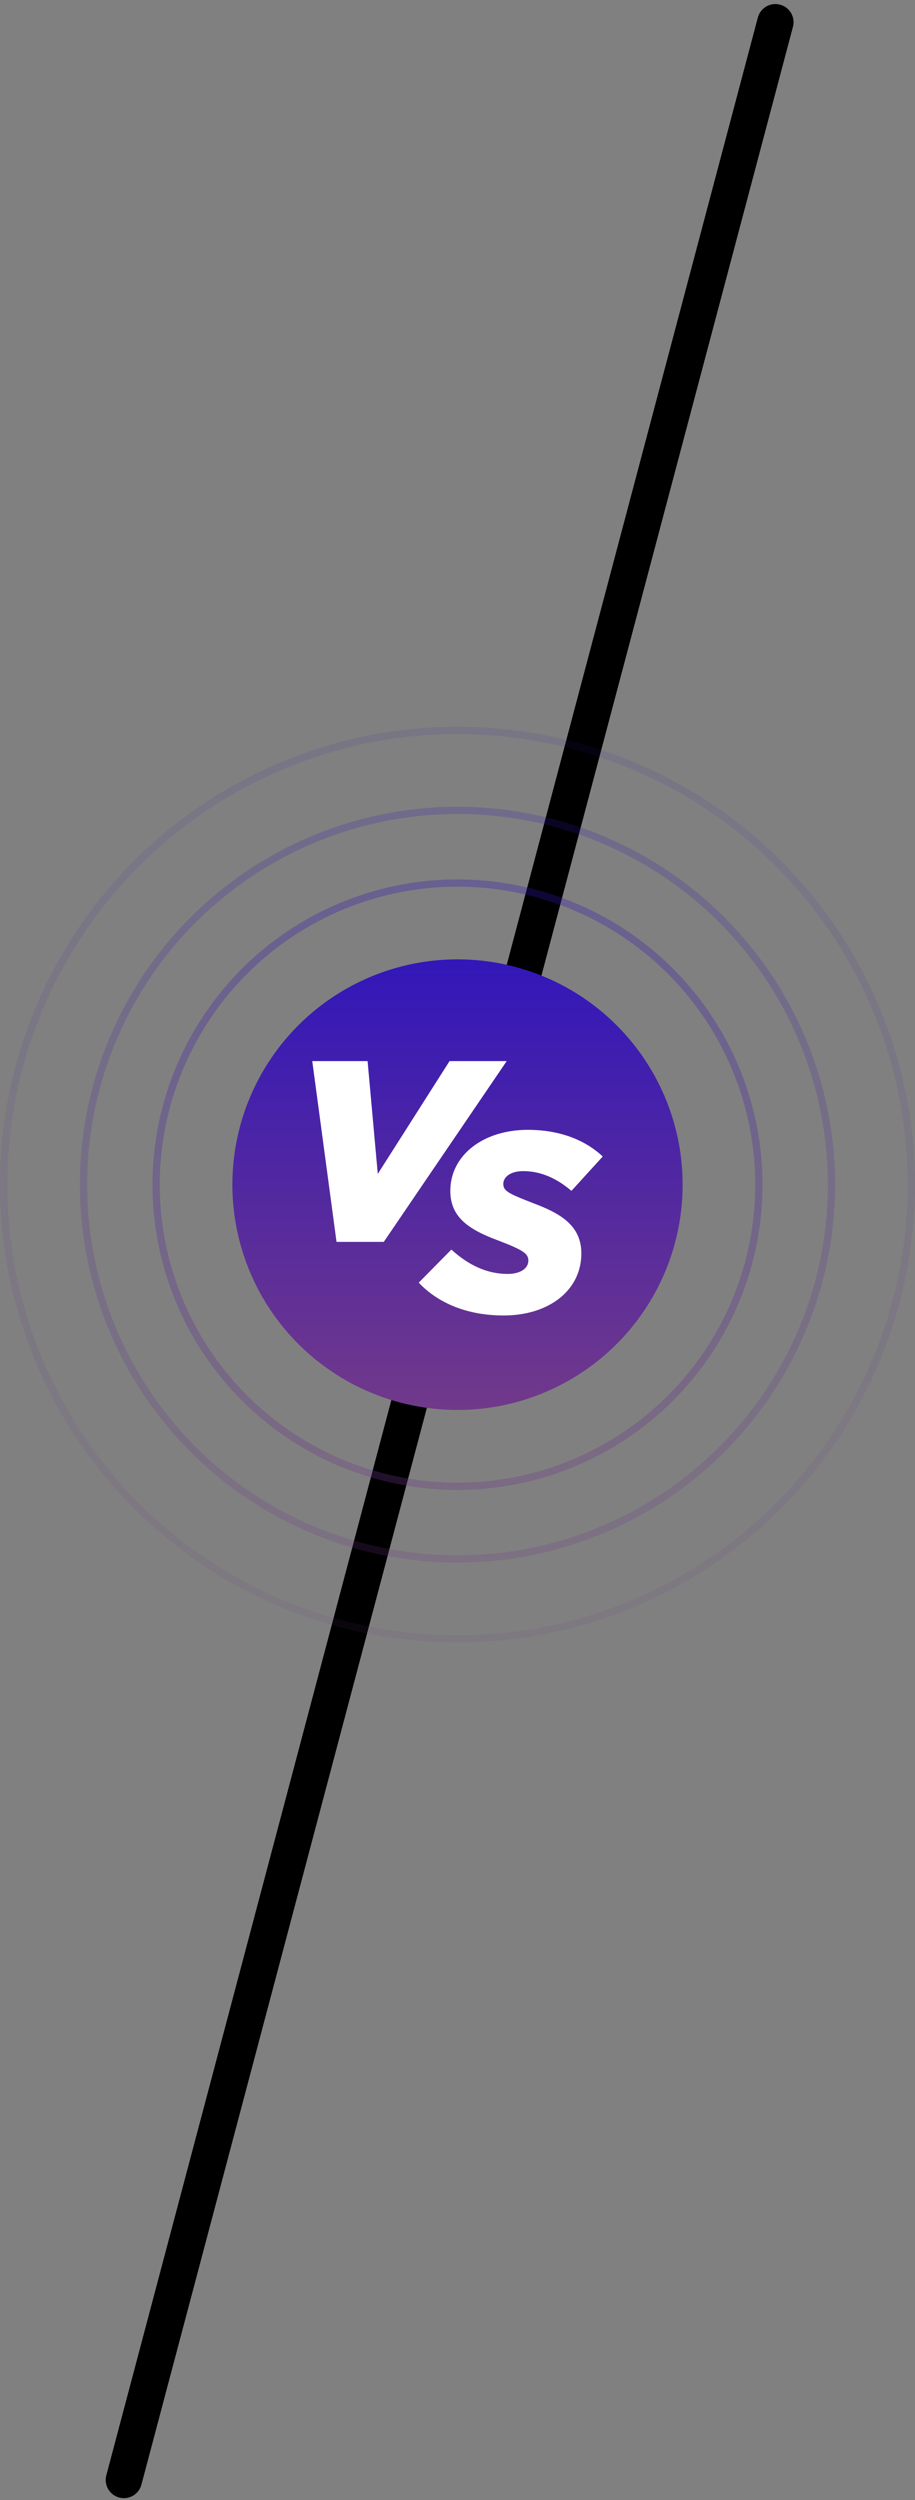
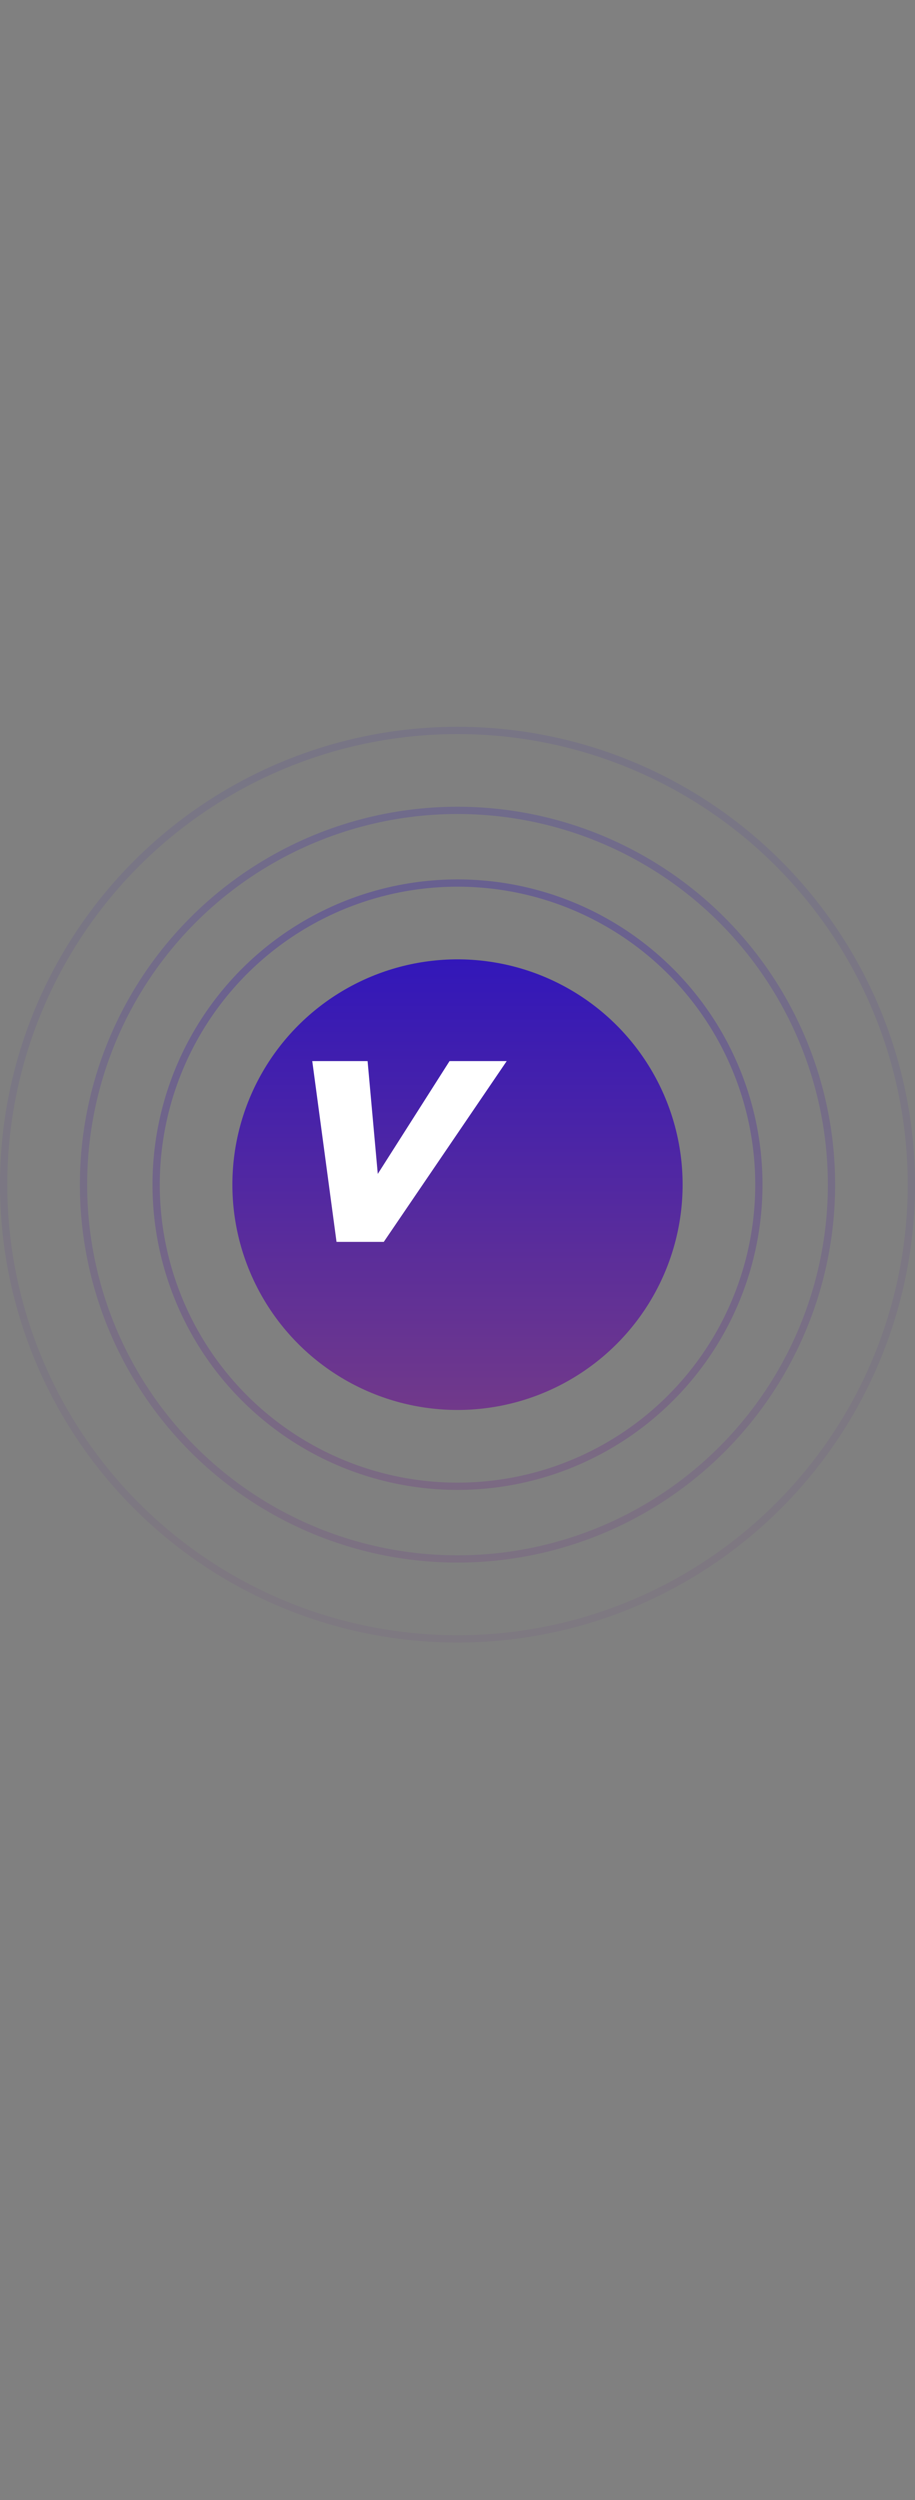
<svg xmlns="http://www.w3.org/2000/svg" width="126" height="344" viewBox="0 0 126 344" fill="none">
  <rect x="0" y="0" width="126" height="344" fill="#808080" stroke="none" />
-   <line x1="106.775" y1="3.057" x2="17.058" y2="341.225" stroke="black" stroke-width="5" stroke-linecap="round" />
  <circle cx="63" cy="163" r="31" fill="url(#paint0_linear_35_1538)" />
  <circle opacity="0.3" cx="63" cy="163" r="41.5" stroke="url(#paint1_linear_35_1538)" />
  <circle opacity="0.2" cx="63" cy="163" r="51.5" stroke="url(#paint2_linear_35_1538)" />
  <circle opacity="0.1" cx="63" cy="163" r="62.5" stroke="url(#paint3_linear_35_1538)" />
  <path d="M46.342 170.874H52.847L69.775 146H61.904L52.021 161.524L50.619 146H43L46.342 170.874Z" fill="white" />
-   <path d="M69.343 181C75.597 181 80.053 177.542 80.053 172.462C80.053 168.757 77.394 167.028 73.512 165.582C70.062 164.241 69.307 163.888 69.307 162.9C69.307 161.912 70.35 161.136 72.039 161.136C74.59 161.136 76.783 162.23 78.687 163.853L83 159.125C80.592 156.867 77.106 155.456 72.686 155.456C66.54 155.456 62.012 158.949 62.012 163.853C62.012 167.487 64.563 169.18 68.553 170.662C72.075 172.003 72.757 172.497 72.757 173.45C72.757 174.579 71.571 175.284 69.918 175.284C67.151 175.284 64.599 174.155 62.155 171.932L57.663 176.484C60.358 179.342 64.42 181 69.343 181Z" fill="white" />
  <defs>
    <linearGradient id="paint0_linear_35_1538" x1="63" y1="132" x2="63" y2="194" gradientUnits="userSpaceOnUse">
      <stop stop-color="#3217B9" />
      <stop offset="1" stop-color="#71398A" />
    </linearGradient>
    <linearGradient id="paint1_linear_35_1538" x1="63" y1="121" x2="63" y2="205" gradientUnits="userSpaceOnUse">
      <stop stop-color="#3217B9" />
      <stop offset="1" stop-color="#71398A" />
    </linearGradient>
    <linearGradient id="paint2_linear_35_1538" x1="63" y1="111" x2="63" y2="215" gradientUnits="userSpaceOnUse">
      <stop stop-color="#3217B9" />
      <stop offset="1" stop-color="#71398A" />
    </linearGradient>
    <linearGradient id="paint3_linear_35_1538" x1="63" y1="100" x2="63" y2="226" gradientUnits="userSpaceOnUse">
      <stop stop-color="#3217B9" />
      <stop offset="1" stop-color="#71398A" />
    </linearGradient>
  </defs>
</svg>